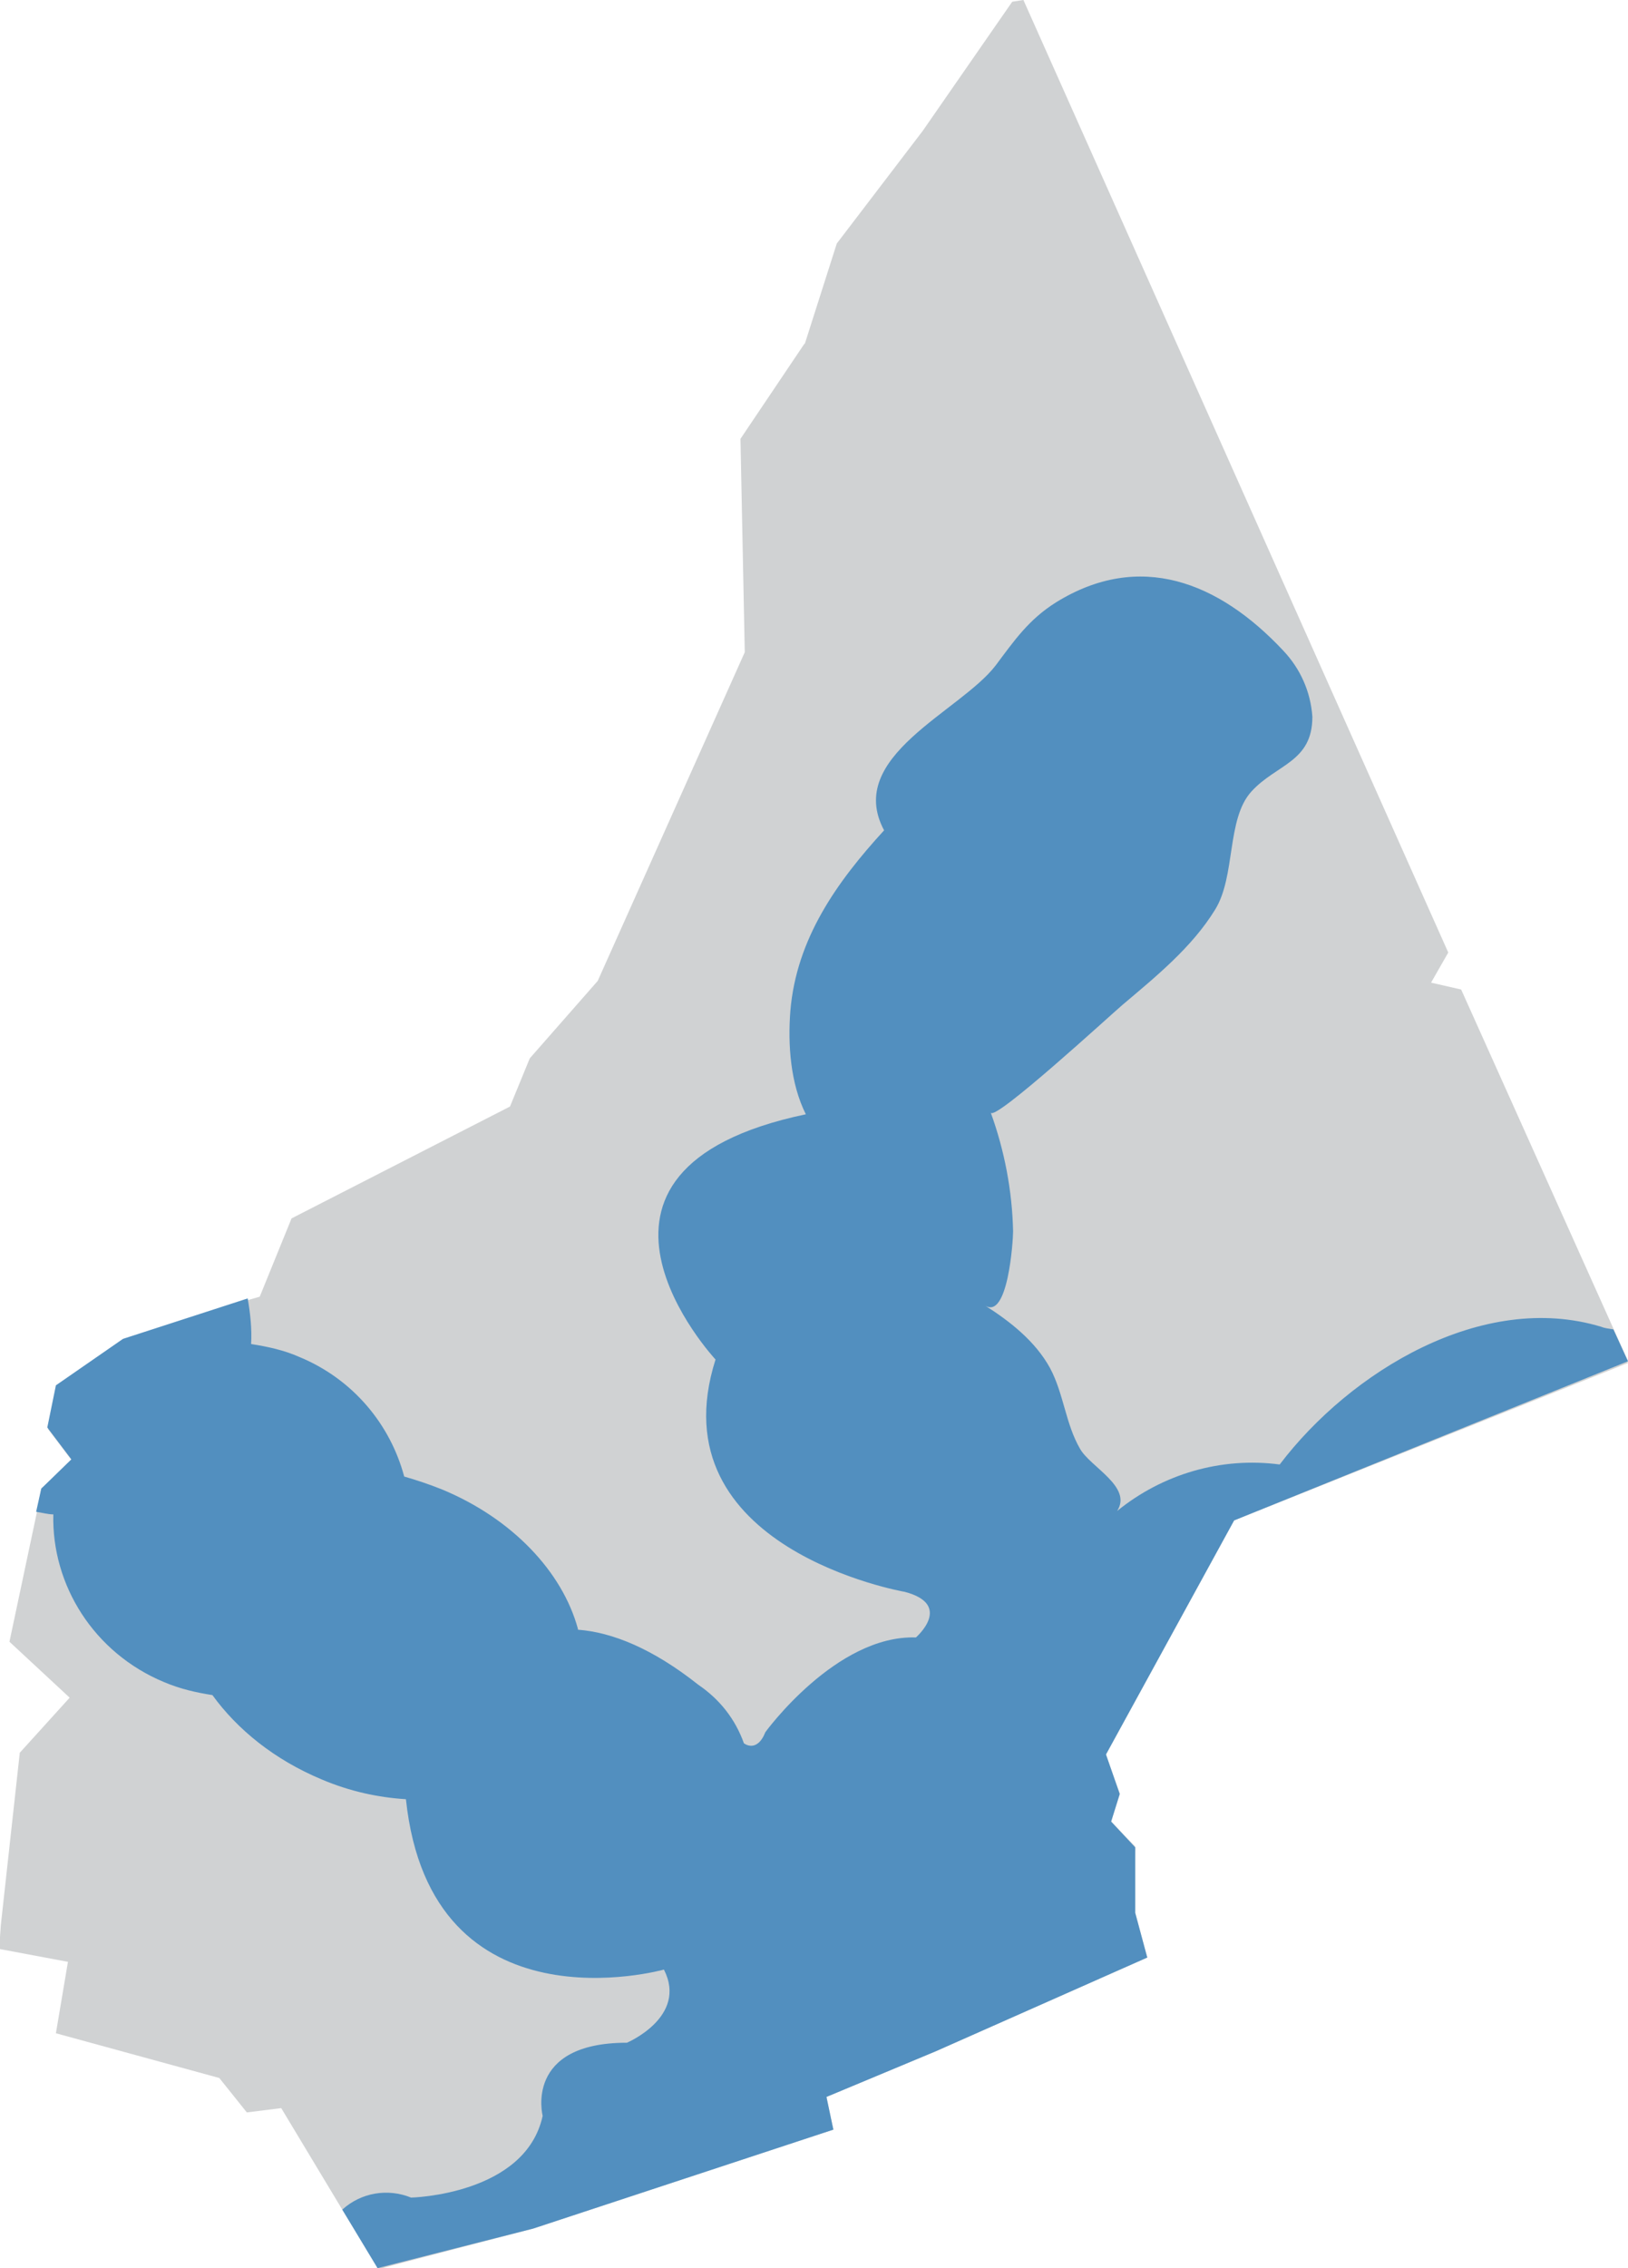
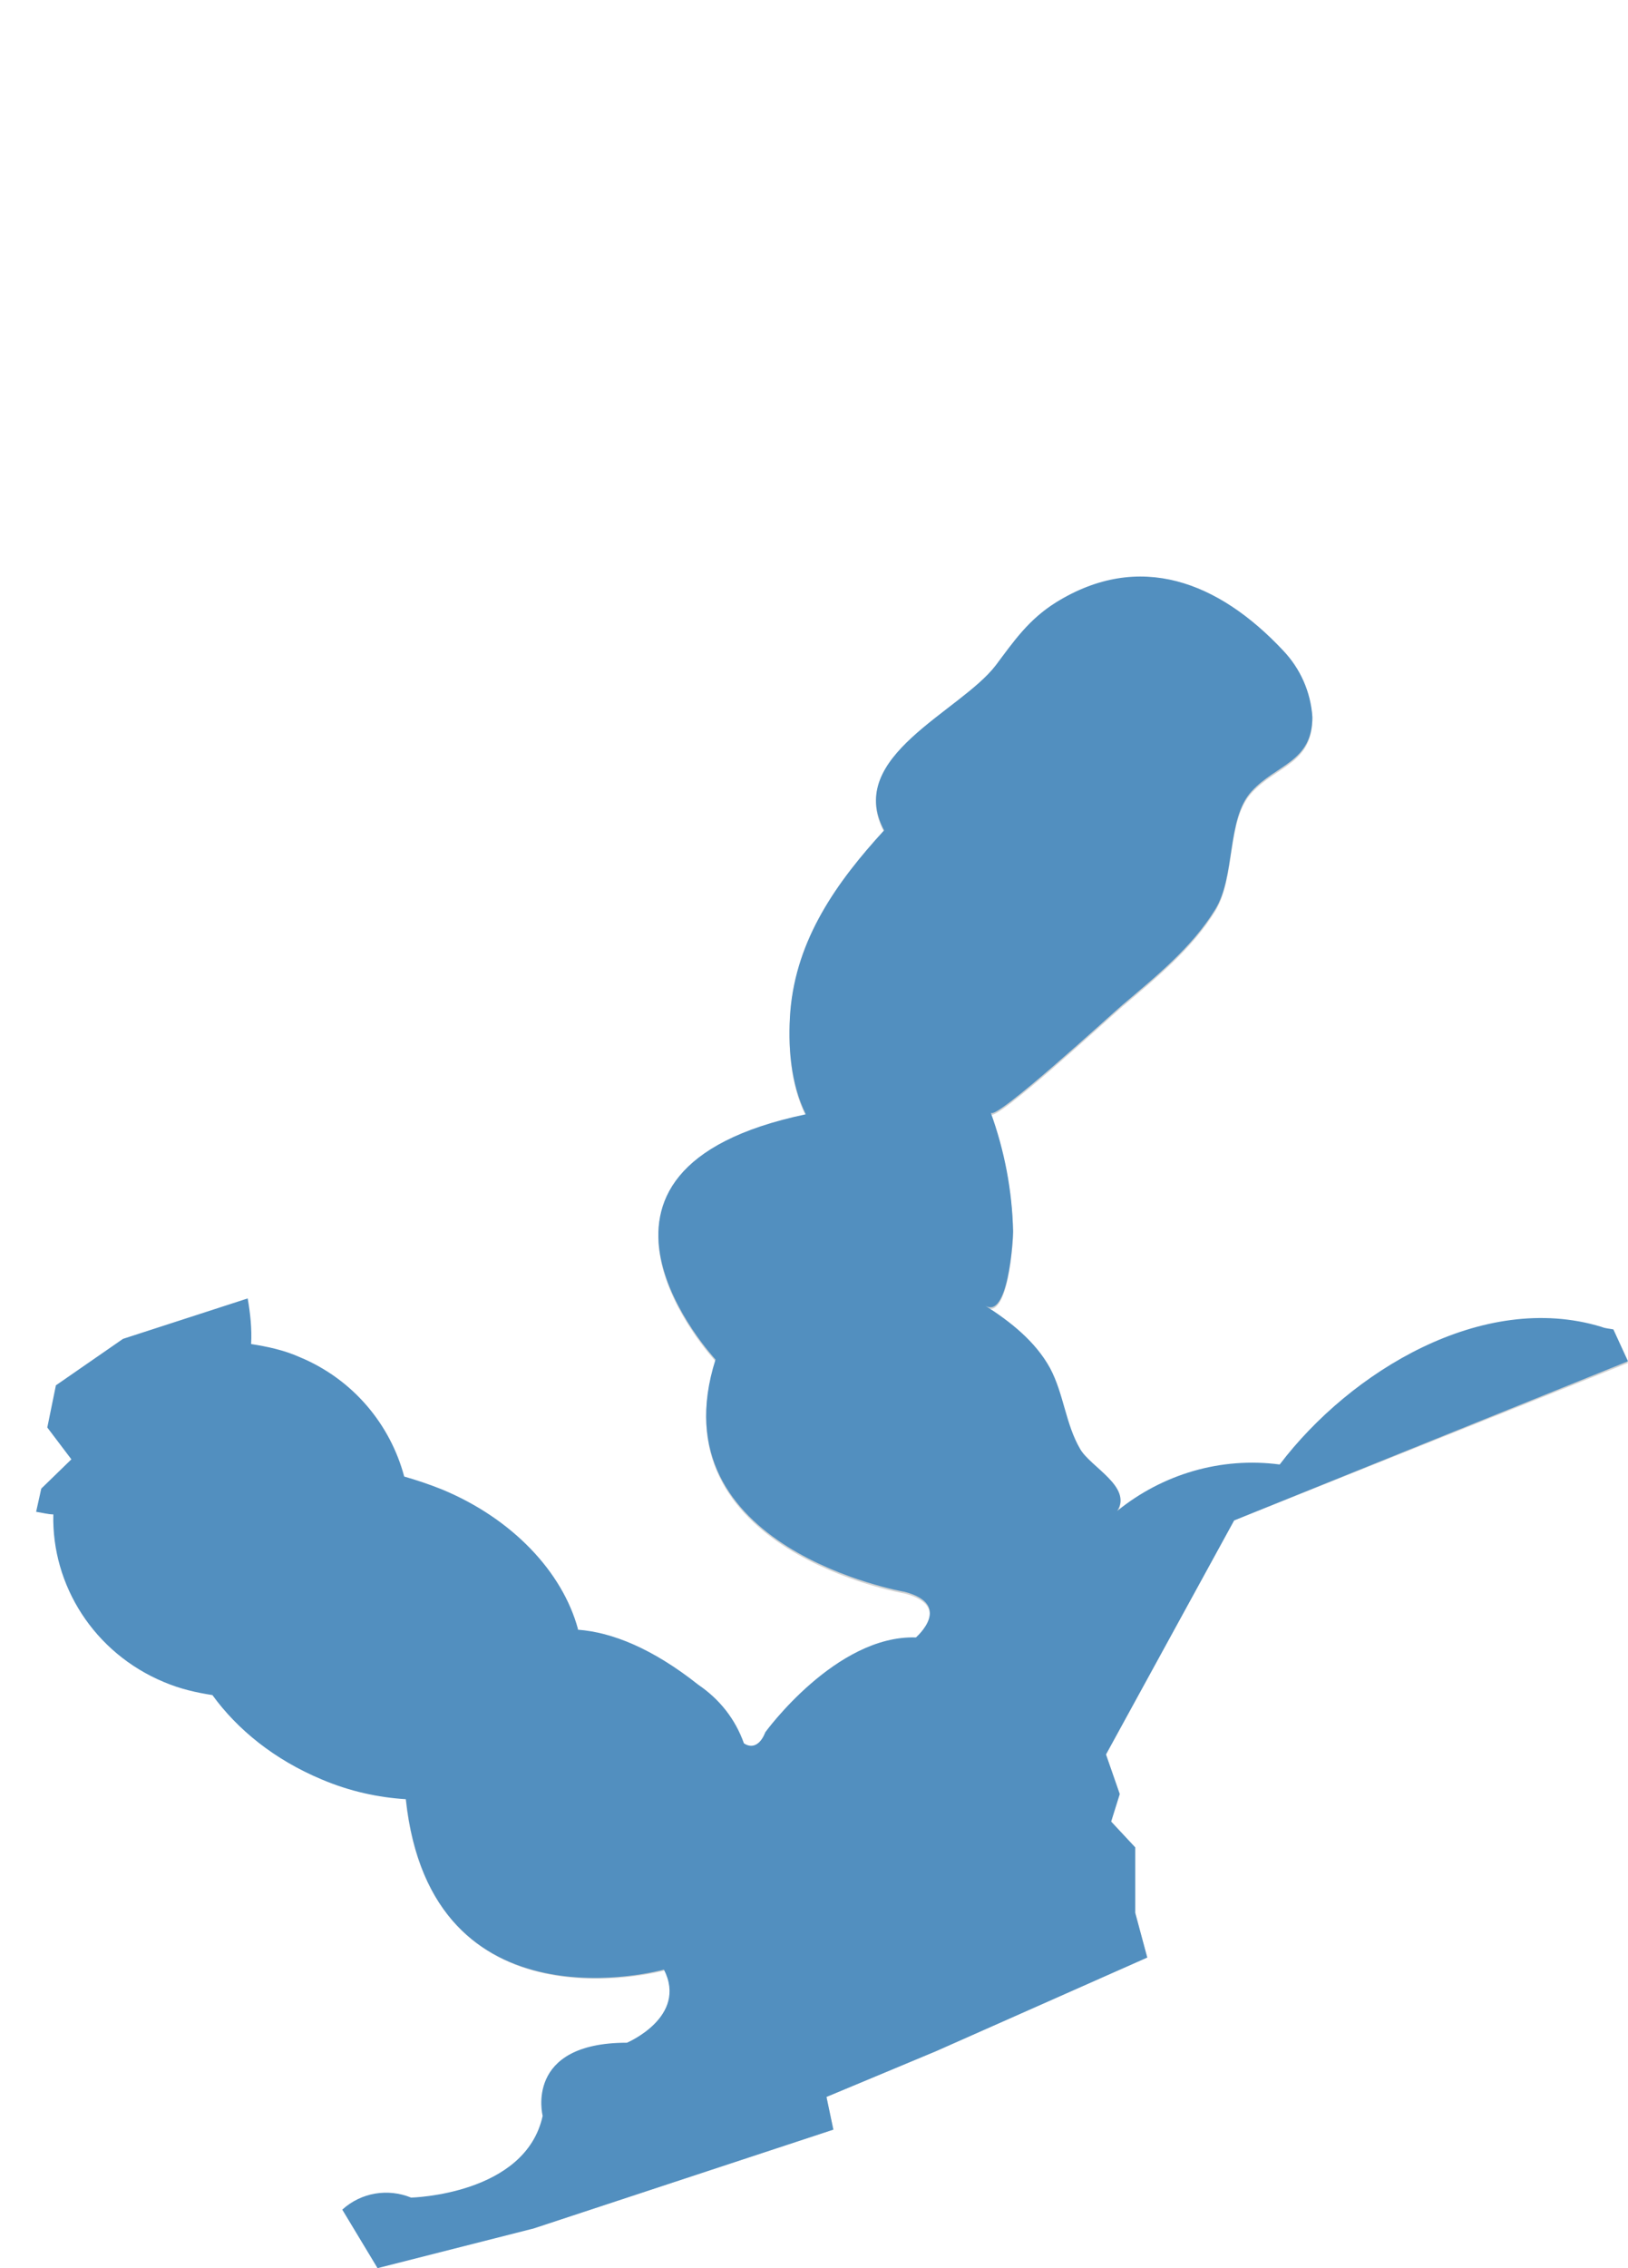
<svg xmlns="http://www.w3.org/2000/svg" version="1.1" id="Layer_1" x="0px" y="0px" viewBox="0 0 189.3 263.6" style="enable-background:new 0 0 189.3 263.6;" xml:space="preserve">
  <style type="text/css">
	.st0{fill:#D0D2D3;}
	.st1{fill:#528FBF;}
</style>
  <title>20</title>
-   <polygon class="st0" points="187.6,154.4 169.9,115 166.4,114.2 168.4,110.7 119,0 117.7,0.2 107.3,15.2 97.3,28.3 93.6,39.9   93.5,40 86.1,51 86.6,75.8 69.5,114 61.6,123 59.3,128.6 33.9,141.6 30.2,150.7 28.8,151.1 14.3,155.9 6.6,161.2 5.6,166.1   8.4,169.8 4.8,173 4.3,175.7 1.1,190.8 8.1,197.3 2.3,203.7 0.1,223.7 -0.1,226.5 7.9,228 6.5,236.3 25.5,241.5 28.7,245.5   32.7,245 39.8,256.8 44.1,263.7 96.9,247.5 96,243.7 133.4,227.5 131.9,222.3 132,214.6 129.1,211.6 130.2,208.4 128.5,203.8   143.5,176.6 189.3,158.2 " />
-   <path class="st0" d="M62,259l34.9-11.5l-0.8-3.8l12.7-5.3l24.6-10.9l-1.4-5.2v-7.6l-2.8-3l1-3.2l-1.6-4.6l14.9-27.2l45.8-18.3  l-1.7-3.7c-0.5-0.1-0.9-0.1-1.4-0.3c-13.8-4.2-29.2,5.2-37.4,16c-6.8-0.9-13.6,1.1-18.9,5.4c1.8-2.8-3.1-5.1-4.3-7.2  c-1.7-2.9-1.9-6.4-3.5-9.4c-1.7-3.1-4.6-5.4-7.6-7.3c2.7,1.8,3.3-7.5,3.3-8.6c-0.1-4.7-1-9.4-2.6-13.8c0.4,1.1,14-11.4,15.3-12.5  c3.9-3.3,8.1-6.7,10.8-11.1c2.4-3.9,1.3-10.5,4.2-13.7s7.1-3.4,7.1-8.7c-0.2-2.9-1.4-5.6-3.4-7.7c-7.5-8-16.7-11.6-26.4-5.6  c-3.2,2-4.9,4.5-7,7.3c-4.1,5.4-17.6,10.6-13,19.2c-5.5,6-10.2,12.6-10.9,21c-0.3,3.9,0,8.4,1.8,12c-31,6.5-10.5,28.5-10.5,28.5  c-7,22,22,27,22,27c5.7,1.5,1.3,5.3,1.3,5.3c-9.3-0.3-17.5,11-17.5,11c-1,2.5-2.5,1.3-2.5,1.3c-1-2.8-2.8-5.1-5.3-6.8  c-22.8-18.3-34.3,7.8-34.3,7.8C46.8,237.5,77.3,229,77.3,229c2.8,5.5-4.3,8.5-4.3,8.5c-12,0-9.8,8.5-9.8,8.5  c-2,9.2-15.3,9.5-15.3,9.5c-2.7-1.1-5.8-0.6-8,1.4l4.1,6.8L62,259z" />
+   <path class="st0" d="M62,259l34.9-11.5l-0.8-3.8l12.7-5.3l24.6-10.9l-1.4-5.2v-7.6l-2.8-3l1-3.2l-1.6-4.6l14.9-27.2l45.8-18.3  l-1.7-3.7c-0.5-0.1-0.9-0.1-1.4-0.3c-13.8-4.2-29.2,5.2-37.4,16c-6.8-0.9-13.6,1.1-18.9,5.4c1.8-2.8-3.1-5.1-4.3-7.2  c-1.7-2.9-1.9-6.4-3.5-9.4c-1.7-3.1-4.6-5.4-7.6-7.3c2.7,1.8,3.3-7.5,3.3-8.6c-0.1-4.7-1-9.4-2.6-13.8c0.4,1.1,14-11.4,15.3-12.5  c3.9-3.3,8.1-6.7,10.8-11.1c2.4-3.9,1.3-10.5,4.2-13.7s7.1-3.4,7.1-8.7c-0.2-2.9-1.4-5.6-3.4-7.7c-7.5-8-16.7-11.6-26.4-5.6  c-3.2,2-4.9,4.5-7,7.3c-4.1,5.4-17.6,10.6-13,19.2c-5.5,6-10.2,12.6-10.9,21c-0.3,3.9,0,8.4,1.8,12c-31,6.5-10.5,28.5-10.5,28.5  c-7,22,22,27,22,27c5.7,1.5,1.3,5.3,1.3,5.3c-9.3-0.3-17.5,11-17.5,11c-1,2.5-2.5,1.3-2.5,1.3c-1-2.8-2.8-5.1-5.3-6.8  c-22.8-18.3-34.3,7.8-34.3,7.8C46.8,237.5,77.3,229,77.3,229c2.8,5.5-4.3,8.5-4.3,8.5c-12,0-9.8,8.5-9.8,8.5  c-2,9.2-15.3,9.5-15.3,9.5c-2.7-1.1-5.8-0.6-8,1.4L62,259z" />
  <path class="st1" d="M189.3,158.2l-1.7-3.7c-0.5-0.1-0.9-0.1-1.4-0.3c-13.8-4.2-29.2,5.2-37.4,16c-6.8-0.9-13.6,1.1-18.9,5.4  c1.8-2.8-3.1-5.1-4.3-7.2c-1.7-2.9-1.9-6.4-3.5-9.4c-1.7-3.1-4.6-5.4-7.6-7.3c2.7,1.8,3.3-7.5,3.3-8.6c-0.1-4.7-1-9.4-2.6-13.8  c0.4,1.1,14-11.4,15.3-12.5c3.9-3.3,8.1-6.7,10.8-11.1c2.4-3.9,1.3-10.5,4.2-13.7s7.1-3.4,7.1-8.7c-0.2-2.9-1.4-5.6-3.4-7.7  c-7.5-8-16.7-11.6-26.4-5.6c-3.2,2-4.9,4.5-7,7.3c-4.1,5.4-17.6,10.6-13,19.2c-5.5,6-10.2,12.6-10.9,21c-0.3,3.9,0,8.4,1.8,12  c-31,6.5-10.5,28.5-10.5,28.5c-7,22,22,27,22,27c5.7,1.5,1.3,5.3,1.3,5.3c-9.3-0.3-17.5,11-17.5,11c-1,2.5-2.5,1.3-2.5,1.3  c-1-2.8-2.8-5.1-5.3-6.8c-5.3-4.2-10-6.1-14-6.4c0,0,0-0.1,0-0.1c-1.8-6.6-7.6-12.8-15.8-16.2c-1.5-0.6-3-1.1-4.4-1.5  c-1.6-6-5.9-11.3-12.2-13.9c-1.8-0.8-3.7-1.2-5.6-1.5c0.1-1.8-0.1-3.6-0.4-5.3l-14.5,4.7l-7.8,5.4l-1,4.9l2.8,3.7L4.8,173l-0.6,2.7  c0.7,0.1,1.4,0.3,2,0.3c-0.2,8.2,4.7,16.1,12.9,19.5c1.9,0.8,3.7,1.2,5.6,1.5c2.9,4,7.2,7.5,12.7,9.8c3.3,1.4,6.6,2.1,9.8,2.3  c0,0,0,0,0,0c2.9,27.4,30,19.8,30,19.8c2.8,5.5-4.3,8.5-4.3,8.5c-12,0-9.8,8.5-9.8,8.5c-2,9.2-15.3,9.5-15.3,9.5  c-2.7-1.1-5.8-0.6-8,1.4l4.1,6.8L62,259l34.9-11.5l-0.8-3.8l12.7-5.3l24.6-10.9l-1.4-5.2v-7.6l-2.8-3l1-3.2l-1.6-4.6l14.9-27.2  L189.3,158.2z" />
</svg>